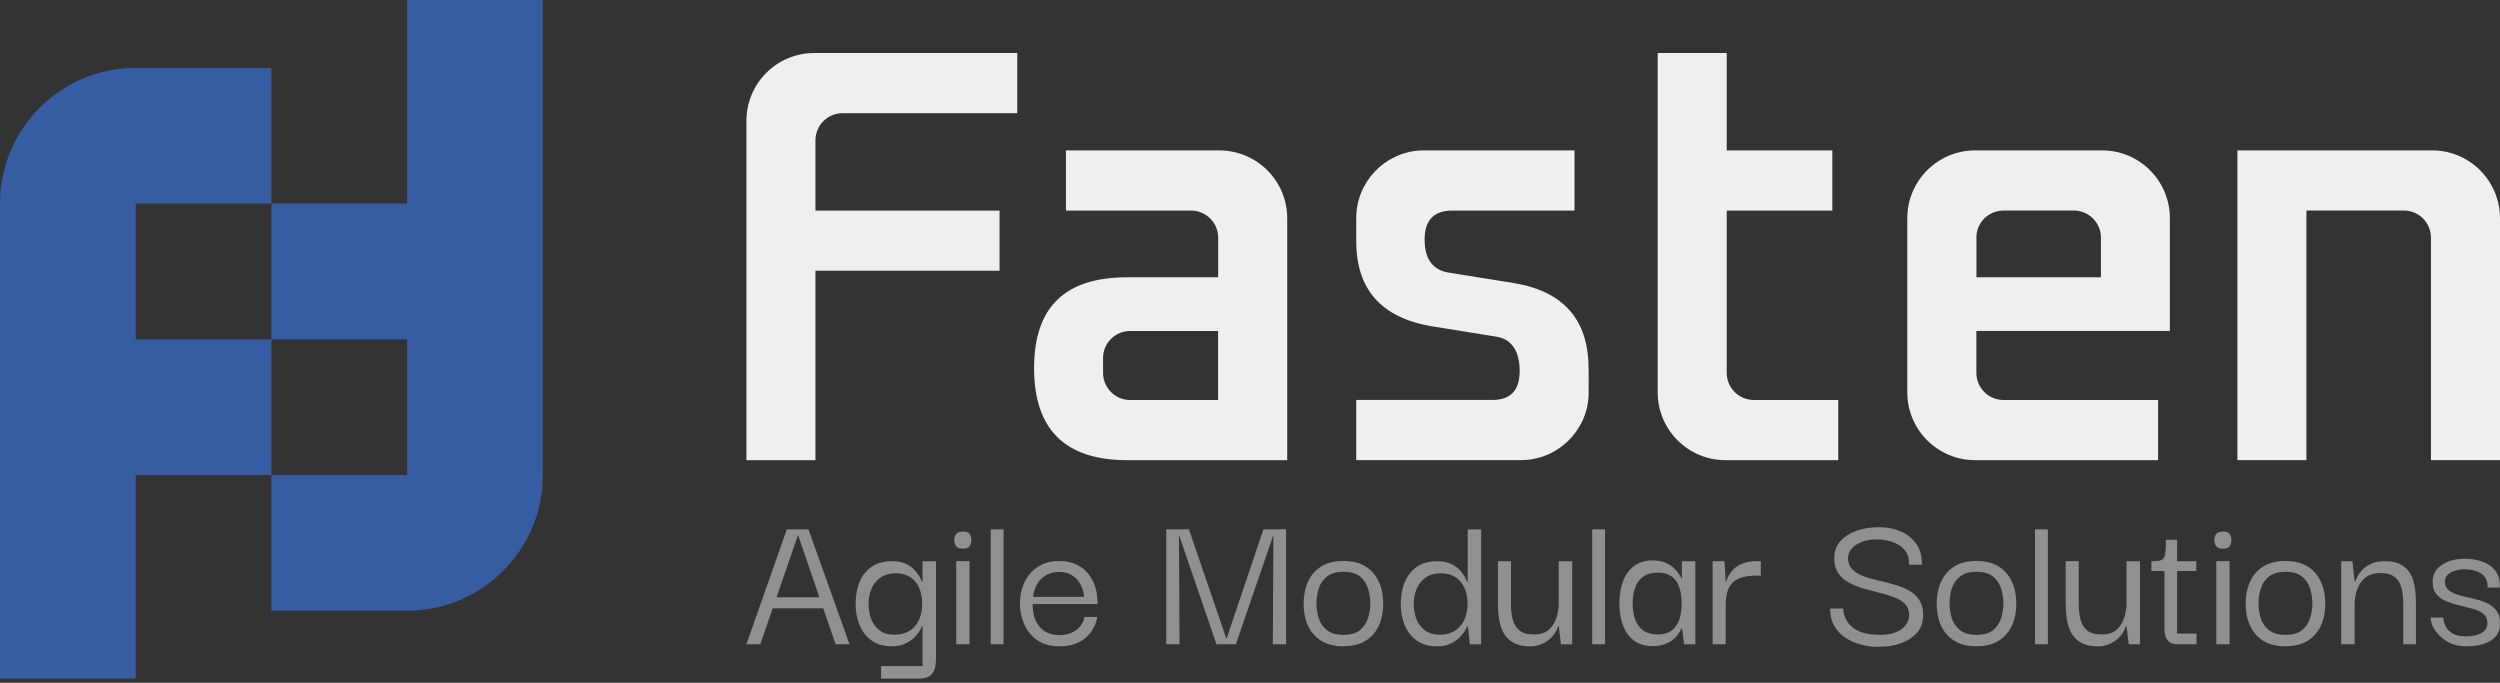
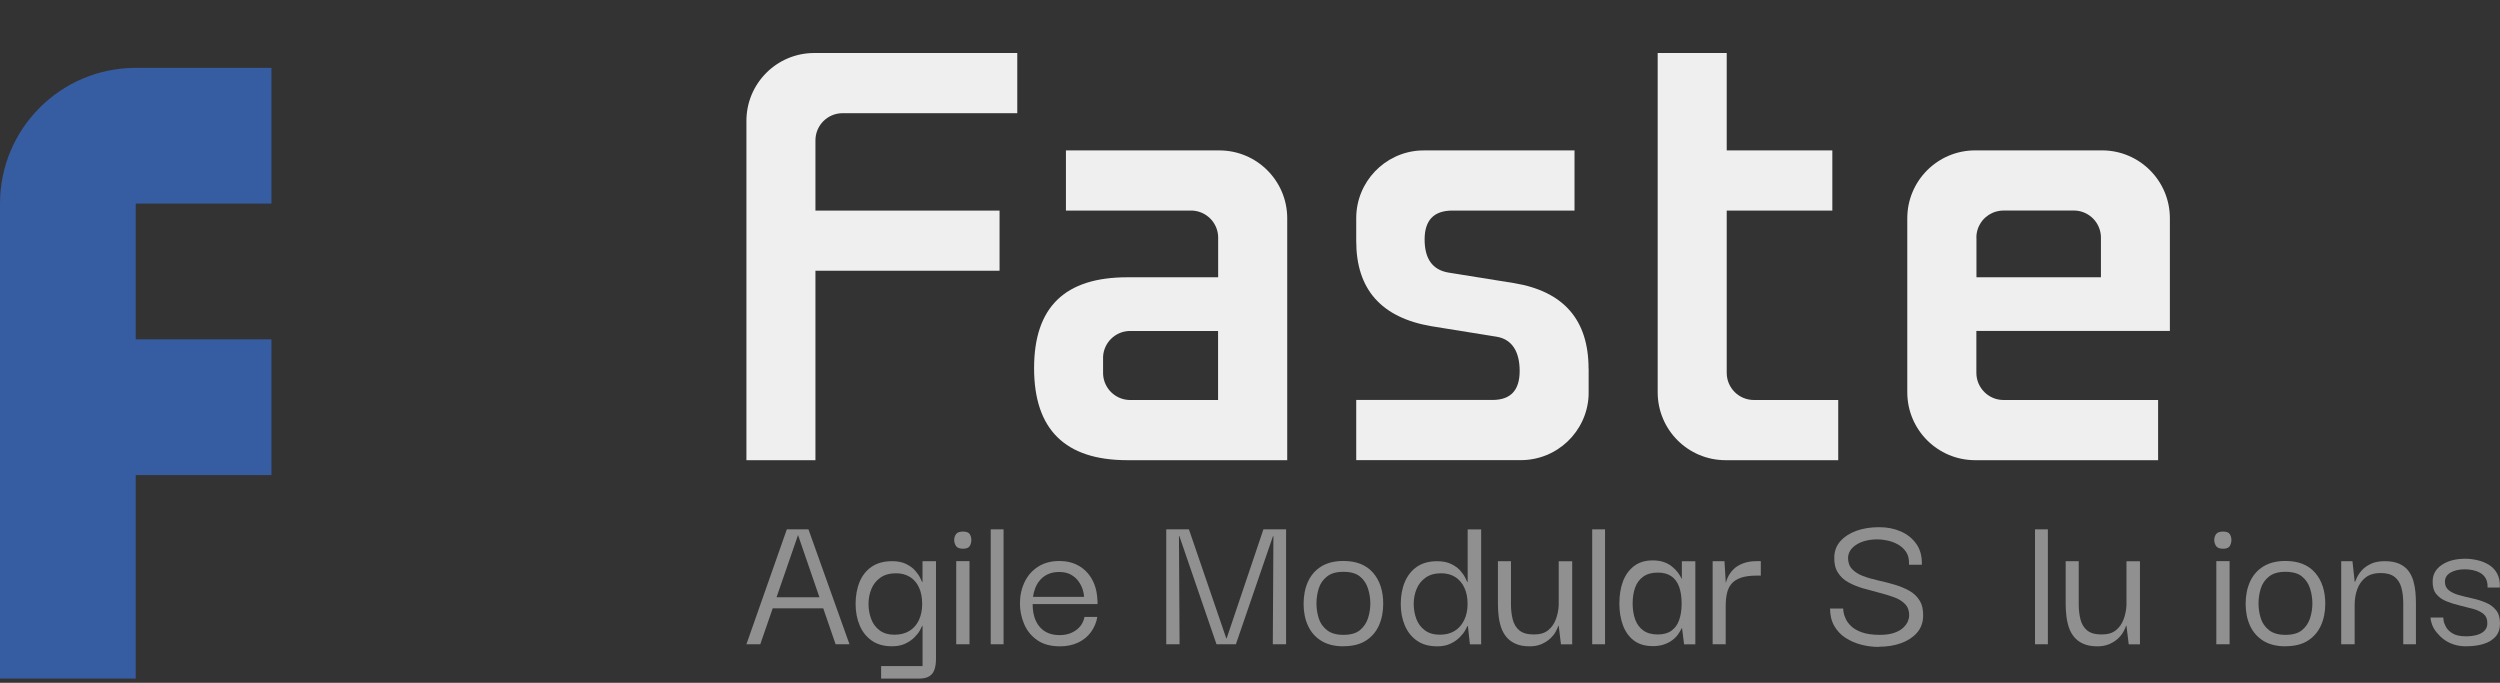
<svg xmlns="http://www.w3.org/2000/svg" width="238" height="65" viewBox="0 0 238 65" fill="none">
  <rect x="0" y="0" width="238" height="65" fill="#333333" stroke="none" />
  <g clip-path="url(#clip0_191_205)">
    <path d="M12.921 19.382V32.303H25.842V45.224H12.921V64.602H0V19.382C0 12.245 5.784 6.461 12.921 6.461H25.842V19.382H12.921Z" fill="#365CA2" />
-     <path d="M51.678 0V45.22C51.678 52.353 45.895 58.141 38.757 58.141H25.836V45.22H38.757V32.299H25.836V19.378H38.757V0H51.678Z" fill="#365CA2" />
    <path d="M71.059 61.333L74.906 50.393H76.965L80.871 61.333H79.55L75.973 50.938L72.379 61.333H71.059ZM73.175 57.911L73.274 56.861H78.618L78.733 57.911H73.175Z" fill="#909090" />
    <path d="M83.882 64.598V63.412H87.828V59.585H87.791C87.766 59.651 87.696 59.786 87.586 59.991C87.475 60.2 87.307 60.418 87.081 60.651C86.855 60.885 86.564 61.09 86.207 61.263C85.85 61.439 85.42 61.525 84.915 61.525C84.152 61.525 83.512 61.349 83 60.992C82.487 60.635 82.101 60.155 81.843 59.544C81.584 58.937 81.453 58.248 81.453 57.485C81.453 56.722 81.584 55.992 81.843 55.376C82.101 54.761 82.491 54.281 83.008 53.937C83.525 53.592 84.169 53.424 84.932 53.424C85.448 53.424 85.891 53.51 86.252 53.686C86.613 53.863 86.905 54.072 87.118 54.318C87.331 54.564 87.491 54.79 87.594 54.999C87.696 55.208 87.762 55.343 87.787 55.409H87.823V53.428H89.107V62.698C89.107 63.113 89.058 63.461 88.96 63.748C88.861 64.031 88.693 64.249 88.455 64.388C88.217 64.532 87.893 64.602 87.491 64.602H83.877L83.882 64.598ZM85.186 60.422C85.703 60.422 86.162 60.307 86.556 60.073C86.95 59.839 87.257 59.499 87.471 59.052C87.684 58.605 87.791 58.084 87.791 57.489C87.791 56.894 87.692 56.373 87.491 55.934C87.29 55.495 87.003 55.159 86.626 54.925C86.248 54.691 85.809 54.577 85.305 54.577C84.698 54.577 84.197 54.716 83.808 54.995C83.418 55.274 83.135 55.635 82.954 56.074C82.774 56.513 82.684 56.988 82.684 57.493C82.684 57.998 82.766 58.457 82.926 58.9C83.086 59.347 83.352 59.712 83.722 59.999C84.091 60.286 84.579 60.426 85.19 60.426L85.186 60.422Z" fill="#909090" />
    <path d="M91.677 52.238C91.353 52.238 91.131 52.152 91.016 51.984C90.901 51.816 90.84 51.623 90.84 51.401C90.84 51.196 90.897 51.012 91.016 50.847C91.131 50.688 91.353 50.605 91.677 50.605C92.001 50.605 92.214 50.688 92.317 50.847C92.419 51.012 92.472 51.196 92.472 51.401C92.472 51.623 92.419 51.816 92.317 51.984C92.214 52.152 92.001 52.238 91.677 52.238ZM91.033 61.332V53.423H92.296V61.332H91.033Z" fill="#909090" />
    <path d="M94.316 61.333V50.393H95.539V61.333H94.316Z" fill="#909090" />
    <path d="M100.884 61.529C100.014 61.529 99.3 61.332 98.738 60.938C98.177 60.545 97.762 60.032 97.496 59.404C97.229 58.777 97.098 58.124 97.098 57.452C97.098 56.713 97.245 56.037 97.537 55.421C97.828 54.806 98.254 54.318 98.82 53.953C99.382 53.592 100.059 53.407 100.851 53.407C101.536 53.407 102.143 53.555 102.668 53.846C103.193 54.137 103.612 54.556 103.932 55.101C104.247 55.647 104.428 56.287 104.465 57.025C104.477 57.078 104.485 57.152 104.485 57.247V57.509H98.308C98.308 58.428 98.529 59.15 98.976 59.675C99.424 60.2 100.055 60.463 100.871 60.463C101.479 60.463 102.004 60.307 102.434 59.995C102.869 59.683 103.136 59.265 103.242 58.732H104.465C104.375 59.261 104.174 59.741 103.862 60.171C103.55 60.598 103.144 60.934 102.639 61.172C102.135 61.41 101.552 61.533 100.892 61.533L100.884 61.529ZM98.341 56.824H103.197C103.197 56.619 103.156 56.381 103.07 56.114C102.984 55.848 102.853 55.59 102.672 55.339C102.492 55.085 102.25 54.876 101.954 54.708C101.655 54.539 101.282 54.453 100.826 54.453C100.424 54.453 100.076 54.523 99.776 54.658C99.477 54.794 99.231 54.974 99.03 55.204C98.829 55.429 98.673 55.688 98.562 55.971C98.451 56.258 98.377 56.541 98.341 56.824Z" fill="#909090" />
    <path d="M111.027 61.333V50.393H113.185L116.741 60.77H116.778L120.277 50.393H122.435V61.333H121.171L121.229 51.032H121.192L117.656 61.333H115.81L112.274 51.032H112.237L112.295 61.333H111.031H111.027Z" fill="#909090" />
    <path d="M127.892 61.529C127.051 61.529 126.345 61.353 125.783 61.004C125.221 60.656 124.799 60.176 124.52 59.565C124.241 58.957 124.102 58.264 124.102 57.485C124.102 56.705 124.241 55.992 124.52 55.376C124.799 54.761 125.221 54.277 125.783 53.928C126.345 53.58 127.051 53.403 127.892 53.403C129.122 53.403 130.062 53.777 130.71 54.519C131.358 55.266 131.682 56.25 131.682 57.481C131.682 58.244 131.547 58.933 131.276 59.54C131.005 60.147 130.591 60.631 130.033 60.988C129.475 61.345 128.761 61.521 127.896 61.521L127.892 61.529ZM127.892 60.438C128.577 60.438 129.102 60.291 129.467 59.991C129.828 59.692 130.086 59.314 130.234 58.855C130.382 58.395 130.455 57.924 130.455 57.448C130.455 56.972 130.382 56.496 130.234 56.029C130.086 55.561 129.828 55.179 129.467 54.884C129.106 54.585 128.581 54.437 127.892 54.437C127.203 54.437 126.71 54.585 126.329 54.884C125.947 55.184 125.685 55.565 125.541 56.029C125.398 56.496 125.328 56.968 125.328 57.448C125.328 57.928 125.398 58.395 125.541 58.855C125.685 59.314 125.947 59.692 126.329 59.991C126.71 60.291 127.231 60.438 127.892 60.438Z" fill="#909090" />
    <path d="M136.793 61.529C136.042 61.529 135.411 61.353 134.898 60.996C134.385 60.639 134 60.159 133.741 59.548C133.483 58.941 133.352 58.252 133.352 57.489C133.352 56.726 133.483 55.995 133.749 55.38C134.016 54.765 134.402 54.285 134.914 53.94C135.427 53.596 136.059 53.428 136.81 53.428C137.339 53.428 137.786 53.514 138.151 53.69C138.512 53.867 138.803 54.076 139.016 54.322C139.23 54.568 139.39 54.794 139.492 55.003C139.595 55.212 139.66 55.347 139.685 55.413H139.722V50.4H141.006V61.34H139.935L139.742 59.593H139.705C139.681 59.658 139.607 59.794 139.492 59.999C139.377 60.208 139.205 60.426 138.975 60.659C138.75 60.893 138.459 61.098 138.102 61.271C137.745 61.447 137.31 61.533 136.789 61.533L136.793 61.529ZM137.105 60.422C137.622 60.422 138.077 60.307 138.467 60.073C138.856 59.839 139.16 59.498 139.381 59.051C139.603 58.604 139.714 58.083 139.714 57.489C139.714 56.894 139.611 56.373 139.402 55.934C139.193 55.495 138.902 55.159 138.528 54.925C138.151 54.691 137.712 54.576 137.207 54.576C136.6 54.576 136.1 54.716 135.71 54.995C135.321 55.273 135.037 55.635 134.857 56.073C134.677 56.512 134.586 56.988 134.586 57.493C134.586 57.997 134.668 58.457 134.828 58.9C134.988 59.347 135.259 59.712 135.636 59.999C136.014 60.286 136.506 60.426 137.113 60.426L137.105 60.422Z" fill="#909090" />
    <path d="M145.596 61.529C145.091 61.529 144.661 61.451 144.304 61.295C143.947 61.14 143.656 60.93 143.43 60.664C143.205 60.397 143.032 60.094 142.913 59.749C142.798 59.404 142.716 59.044 142.671 58.662C142.626 58.281 142.602 57.895 142.602 57.505V53.424H143.844V57.522C143.844 58.038 143.898 58.519 144.009 58.962C144.119 59.4 144.328 59.753 144.64 60.012C144.952 60.27 145.411 60.401 146.018 60.401C146.626 60.401 147.056 60.266 147.389 59.995C147.721 59.724 147.963 59.376 148.119 58.957C148.275 58.535 148.365 58.092 148.389 57.628V53.432H149.673V61.341H148.603L148.389 59.573H148.353C148.299 59.741 148.213 59.934 148.09 60.155C147.967 60.377 147.795 60.59 147.573 60.795C147.352 61.004 147.077 61.176 146.749 61.32C146.42 61.464 146.031 61.533 145.592 61.533L145.596 61.529Z" fill="#909090" />
    <path d="M151.578 61.333V50.393H152.801V61.333H151.578Z" fill="#909090" />
    <path d="M157.331 61.508C156.605 61.508 156.01 61.332 155.542 60.975C155.075 60.618 154.73 60.138 154.505 59.527C154.279 58.92 154.164 58.227 154.164 57.447C154.164 56.668 154.279 55.938 154.513 55.331C154.747 54.724 155.099 54.24 155.571 53.883C156.043 53.526 156.629 53.35 157.331 53.35C157.745 53.35 158.106 53.403 158.41 53.514C158.713 53.624 158.976 53.768 159.197 53.953C159.419 54.133 159.603 54.326 159.751 54.527C159.899 54.728 160.013 54.921 160.091 55.101H160.112V53.432H161.396V61.34H160.325L160.132 59.806H160.096C160.005 59.999 159.886 60.2 159.747 60.397C159.603 60.598 159.419 60.782 159.193 60.95C158.967 61.119 158.701 61.254 158.397 61.357C158.094 61.459 157.741 61.513 157.339 61.513L157.331 61.508ZM157.815 60.401C158.36 60.401 158.795 60.282 159.127 60.04C159.46 59.802 159.702 59.462 159.858 59.019C160.013 58.58 160.091 58.059 160.091 57.464C160.091 56.828 160.009 56.291 159.849 55.852C159.685 55.413 159.439 55.077 159.103 54.851C158.766 54.625 158.34 54.511 157.819 54.511C157.249 54.511 156.785 54.642 156.428 54.9C156.071 55.159 155.817 55.507 155.661 55.95C155.505 56.389 155.427 56.89 155.427 57.447C155.427 58.005 155.51 58.526 155.669 58.973C155.829 59.42 156.092 59.769 156.445 60.023C156.802 60.278 157.257 60.401 157.815 60.401Z" fill="#909090" />
    <path d="M163.043 61.333V53.424H164.171L164.306 55.697L164.286 57.407V61.333H163.043ZM164.286 57.641L164.228 55.91C164.253 55.61 164.331 55.315 164.462 55.016C164.594 54.716 164.778 54.45 165.016 54.208C165.254 53.965 165.562 53.777 165.939 53.633C166.316 53.49 166.755 53.42 167.26 53.42H167.629V54.798H167.239C166.616 54.798 166.111 54.868 165.726 55.003C165.336 55.139 165.041 55.336 164.831 55.586C164.622 55.84 164.483 56.139 164.405 56.488C164.327 56.837 164.29 57.218 164.29 57.633L164.286 57.641Z" fill="#909090" />
    <path d="M178.87 61.587C178.3 61.587 177.738 61.517 177.188 61.374C176.639 61.23 176.138 61.013 175.691 60.721C175.244 60.43 174.887 60.053 174.621 59.585C174.354 59.117 174.223 58.568 174.223 57.932H175.466C175.466 57.969 175.478 58.08 175.502 58.264C175.527 58.445 175.597 58.658 175.708 58.904C175.818 59.15 175.995 59.388 176.241 59.622C176.487 59.856 176.832 60.049 177.27 60.205C177.709 60.36 178.275 60.438 178.96 60.438C179.531 60.438 179.998 60.369 180.367 60.233C180.737 60.098 181.02 59.93 181.221 59.729C181.422 59.528 181.561 59.327 181.639 59.126C181.717 58.925 181.754 58.761 181.754 58.629C181.766 58.174 181.643 57.809 181.385 57.53C181.126 57.251 180.778 57.03 180.347 56.87C179.912 56.71 179.436 56.562 178.919 56.431C178.403 56.299 177.886 56.16 177.373 56.012C176.86 55.865 176.393 55.672 175.966 55.438C175.539 55.204 175.203 54.892 174.957 54.495C174.711 54.101 174.6 53.596 174.625 52.989C174.649 52.407 174.85 51.906 175.228 51.492C175.605 51.078 176.11 50.758 176.741 50.528C177.377 50.302 178.087 50.188 178.878 50.188C179.67 50.188 180.318 50.319 180.938 50.585C181.561 50.852 182.057 51.25 182.435 51.779C182.812 52.312 182.984 52.973 182.96 53.76H181.737C181.762 53.268 181.672 52.866 181.467 52.554C181.258 52.243 180.995 52.001 180.671 51.824C180.347 51.648 180.015 51.525 179.67 51.455C179.325 51.385 179.026 51.348 178.768 51.348C177.951 51.348 177.283 51.508 176.758 51.832C176.233 52.156 175.958 52.579 175.933 53.096C175.933 53.551 176.064 53.912 176.323 54.183C176.581 54.453 176.926 54.671 177.352 54.835C177.779 54.999 178.255 55.135 178.78 55.253C179.305 55.368 179.822 55.504 180.335 55.651C180.847 55.799 181.315 55.992 181.742 56.226C182.168 56.459 182.505 56.775 182.751 57.177C182.997 57.579 183.107 58.092 183.083 58.711C183.058 59.319 182.857 59.835 182.48 60.258C182.103 60.68 181.606 61.004 180.983 61.23C180.359 61.456 179.654 61.57 178.866 61.57L178.87 61.587Z" fill="#909090" />
-     <path d="M188.161 61.529C187.32 61.529 186.615 61.353 186.053 61.004C185.491 60.656 185.068 60.176 184.789 59.565C184.511 58.957 184.371 58.264 184.371 57.485C184.371 56.705 184.511 55.992 184.789 55.376C185.068 54.761 185.491 54.277 186.053 53.928C186.615 53.58 187.32 53.403 188.161 53.403C189.392 53.403 190.331 53.777 190.979 54.519C191.627 55.266 191.952 56.25 191.952 57.481C191.952 58.244 191.816 58.933 191.541 59.54C191.271 60.147 190.856 60.631 190.298 60.988C189.741 61.345 189.027 61.521 188.161 61.521V61.529ZM188.161 60.438C188.846 60.438 189.371 60.291 189.736 59.991C190.097 59.692 190.356 59.314 190.504 58.855C190.651 58.395 190.725 57.924 190.725 57.448C190.725 56.972 190.651 56.496 190.504 56.029C190.356 55.561 190.097 55.179 189.736 54.884C189.375 54.585 188.85 54.437 188.161 54.437C187.472 54.437 186.98 54.585 186.598 54.884C186.217 55.184 185.954 55.565 185.811 56.029C185.667 56.496 185.598 56.968 185.598 57.448C185.598 57.928 185.667 58.395 185.811 58.855C185.954 59.314 186.217 59.692 186.598 59.991C186.98 60.291 187.501 60.438 188.161 60.438Z" fill="#909090" />
    <path d="M193.734 61.333V50.393H194.957V61.333H193.734Z" fill="#909090" />
    <path d="M199.643 61.529C199.138 61.529 198.707 61.451 198.351 61.295C197.994 61.14 197.702 60.93 197.477 60.664C197.251 60.397 197.079 60.094 196.964 59.749C196.849 59.404 196.767 59.044 196.722 58.662C196.677 58.281 196.652 57.895 196.652 57.505V53.424H197.895V57.522C197.895 58.038 197.949 58.519 198.059 58.962C198.17 59.4 198.379 59.753 198.691 60.012C199.003 60.27 199.462 60.401 200.069 60.401C200.676 60.401 201.107 60.266 201.439 59.995C201.772 59.724 202.014 59.376 202.169 58.957C202.325 58.535 202.416 58.092 202.44 57.628V53.432H203.724V61.341H202.654L202.44 59.573H202.403C202.35 59.741 202.264 59.934 202.141 60.155C202.018 60.377 201.845 60.59 201.628 60.795C201.407 61.004 201.132 61.176 200.804 61.32C200.471 61.464 200.086 61.533 199.647 61.533L199.643 61.529Z" fill="#909090" />
-     <path d="M204.812 54.359V53.428C205.124 53.428 205.374 53.412 205.559 53.379C205.748 53.346 205.887 53.268 205.977 53.145C206.068 53.022 206.125 52.817 206.154 52.534C206.178 52.251 206.191 51.865 206.191 51.39H207.261V53.428H209.087V54.359H204.812ZM207.339 61.333C206.872 61.333 206.544 61.202 206.347 60.943C206.154 60.685 206.055 60.328 206.055 59.873V54.179H207.261V60.32H209.107V61.329H207.339V61.333Z" fill="#909090" />
    <path d="M211.634 52.238C211.31 52.238 211.088 52.152 210.973 51.984C210.858 51.816 210.797 51.623 210.797 51.401C210.797 51.196 210.854 51.012 210.973 50.847C211.088 50.688 211.31 50.605 211.634 50.605C211.958 50.605 212.171 50.688 212.274 50.847C212.376 51.012 212.429 51.196 212.429 51.401C212.429 51.623 212.376 51.816 212.274 51.984C212.171 52.152 211.958 52.238 211.634 52.238ZM210.994 61.332V53.423H212.257V61.332H210.994Z" fill="#909090" />
    <path d="M217.575 61.529C216.734 61.529 216.029 61.353 215.467 61.004C214.905 60.656 214.482 60.176 214.204 59.565C213.925 58.957 213.785 58.264 213.785 57.485C213.785 56.705 213.925 55.992 214.204 55.376C214.482 54.761 214.905 54.277 215.467 53.928C216.029 53.58 216.734 53.403 217.575 53.403C218.806 53.403 219.745 53.777 220.393 54.519C221.042 55.266 221.366 56.25 221.366 57.481C221.366 58.244 221.23 58.933 220.955 59.54C220.685 60.147 220.27 60.631 219.712 60.988C219.155 61.345 218.441 61.521 217.575 61.521V61.529ZM217.575 60.438C218.26 60.438 218.785 60.291 219.151 59.991C219.512 59.692 219.77 59.314 219.918 58.855C220.065 58.395 220.139 57.924 220.139 57.448C220.139 56.972 220.065 56.496 219.918 56.029C219.77 55.561 219.512 55.179 219.151 54.884C218.79 54.585 218.264 54.437 217.575 54.437C216.886 54.437 216.394 54.585 216.013 54.884C215.631 55.184 215.369 55.565 215.225 56.029C215.081 56.496 215.012 56.968 215.012 57.448C215.012 57.928 215.081 58.395 215.225 58.855C215.369 59.314 215.631 59.692 216.013 59.991C216.394 60.291 216.915 60.438 217.575 60.438Z" fill="#909090" />
    <path d="M222.883 61.332V53.424H223.954L224.167 55.385H224.204C224.228 55.319 224.29 55.179 224.388 54.966C224.487 54.753 224.639 54.527 224.844 54.297C225.049 54.064 225.332 53.859 225.689 53.686C226.046 53.51 226.497 53.424 227.038 53.424C227.58 53.424 228.035 53.506 228.4 53.666C228.761 53.83 229.052 54.047 229.266 54.326C229.479 54.605 229.639 54.921 229.742 55.27C229.844 55.618 229.914 55.979 229.947 56.349C229.979 56.718 229.996 57.079 229.996 57.427V61.332H228.79V57.427C228.79 56.857 228.728 56.357 228.605 55.922C228.482 55.487 228.265 55.151 227.953 54.913C227.641 54.675 227.202 54.552 226.632 54.552C226.062 54.552 225.578 54.691 225.213 54.97C224.852 55.249 224.585 55.618 224.417 56.078C224.249 56.537 224.163 57.038 224.163 57.583V61.332H222.879H222.883Z" fill="#909090" />
    <path d="M234.775 61.529C234.336 61.529 233.934 61.467 233.569 61.344C233.208 61.221 232.892 61.057 232.625 60.848C232.359 60.642 232.133 60.417 231.944 60.179C231.756 59.941 231.616 59.695 231.526 59.449C231.436 59.203 231.391 58.981 231.391 58.788H232.597C232.597 58.788 232.609 58.899 232.634 59.08C232.658 59.26 232.736 59.469 232.867 59.703C232.999 59.937 233.212 60.142 233.507 60.314C233.807 60.491 234.225 60.577 234.771 60.577C235.16 60.577 235.509 60.532 235.821 60.441C236.133 60.351 236.375 60.208 236.551 60.015C236.727 59.822 236.805 59.58 236.793 59.297C236.793 58.92 236.666 58.633 236.416 58.432C236.161 58.231 235.837 58.075 235.435 57.964C235.033 57.853 234.611 57.746 234.172 57.644C233.733 57.541 233.31 57.406 232.908 57.246C232.506 57.086 232.182 56.856 231.936 56.557C231.69 56.258 231.575 55.843 231.588 55.314C231.6 54.666 231.895 54.153 232.474 53.768C233.048 53.386 233.79 53.193 234.697 53.193C235.074 53.193 235.456 53.239 235.854 53.329C236.247 53.419 236.612 53.567 236.941 53.768C237.273 53.969 237.535 54.248 237.728 54.604C237.921 54.961 238.007 55.404 237.982 55.934H236.818C236.83 55.572 236.768 55.277 236.633 55.047C236.498 54.822 236.317 54.645 236.087 54.522C235.862 54.399 235.62 54.317 235.37 54.268C235.115 54.223 234.881 54.198 234.66 54.198C234.102 54.198 233.647 54.301 233.29 54.51C232.933 54.719 232.757 55.011 232.757 55.384C232.757 55.733 232.884 56.007 233.134 56.2C233.388 56.393 233.708 56.549 234.106 56.655C234.5 56.766 234.922 56.869 235.37 56.967C235.817 57.066 236.239 57.197 236.641 57.365C237.043 57.533 237.371 57.771 237.622 58.083C237.876 58.395 237.999 58.821 237.999 59.367C237.999 59.871 237.859 60.282 237.58 60.602C237.302 60.917 236.92 61.151 236.436 61.303C235.952 61.455 235.398 61.525 234.775 61.525V61.529Z" fill="#909090" />
    <path d="M116.08 14.316H101.477V20.047H113.385C113.442 20.047 113.5 20.047 113.557 20.051C114.849 20.137 115.879 21.167 115.965 22.459C115.969 22.516 115.969 22.574 115.969 22.631V26.397H107.322C101.403 26.397 98.445 29.206 98.445 35.048C98.445 40.889 101.403 43.809 107.322 43.809H122.544V20.781C122.544 17.212 119.648 14.32 116.084 14.32L116.08 14.316ZM115.965 38.079H107.597C107.539 38.079 107.482 38.079 107.425 38.075C106.132 37.989 105.103 36.959 105.017 35.667C105.017 35.61 105.013 35.552 105.013 35.495V34.092C105.013 34.047 105.013 34.006 105.013 33.961C105.078 32.636 106.141 31.578 107.461 31.512C107.486 31.512 107.507 31.512 107.527 31.512C107.548 31.512 107.568 31.512 107.593 31.512H115.961V38.087L115.965 38.079Z" fill="#EFEFEF" />
    <path d="M175 38.079V43.809H164.273C160.704 43.809 157.812 40.918 157.812 37.349V5.046H164.384V14.316H174.438V20.047H164.384V35.495C164.384 36.922 165.541 38.079 166.968 38.079H175Z" fill="#EFEFEF" />
    <path d="M77.63 13.361V20.047H95.158V25.777H77.63V43.809H71.059V11.507C71.059 7.938 73.951 5.046 77.519 5.046H96.844V10.776H80.214C78.787 10.776 77.63 11.933 77.63 13.361Z" fill="#EFEFEF" />
    <path d="M206.572 31.504V20.777C206.572 17.208 203.68 14.316 200.111 14.316H188.035C184.47 14.316 181.574 17.208 181.574 20.777V37.349C181.574 40.918 184.47 43.809 188.035 43.809H205.452V38.079H190.734C190.151 38.079 189.618 37.886 189.187 37.562C189.085 37.488 188.995 37.406 188.909 37.32C188.441 36.853 188.15 36.209 188.15 35.495V31.504H206.572ZM188.15 22.627C188.15 22.524 188.154 22.422 188.166 22.319C188.174 22.254 188.182 22.188 188.199 22.127C188.199 22.11 188.203 22.098 188.207 22.085C188.224 22.008 188.24 21.934 188.265 21.86C188.281 21.798 188.306 21.737 188.326 21.679C188.4 21.503 188.486 21.339 188.589 21.183C188.613 21.15 188.634 21.117 188.662 21.081C188.679 21.056 188.695 21.035 188.712 21.015C188.728 20.99 188.749 20.97 188.765 20.949C188.798 20.912 188.826 20.875 188.863 20.843C188.876 20.83 188.888 20.814 188.9 20.806C188.913 20.793 188.925 20.781 188.937 20.769C188.966 20.736 188.995 20.711 189.032 20.683C189.216 20.519 189.425 20.383 189.651 20.281C189.688 20.26 189.725 20.244 189.766 20.231C189.84 20.199 189.918 20.17 190 20.149C190.082 20.125 190.16 20.104 190.242 20.092C190.279 20.08 190.324 20.076 190.365 20.072C190.402 20.063 190.447 20.059 190.488 20.055C190.57 20.047 190.652 20.043 190.738 20.043H197.424C197.482 20.043 197.539 20.043 197.596 20.047C198.889 20.133 199.918 21.163 200.004 22.455C200.008 22.512 200.008 22.57 200.008 22.627V26.393H188.158V22.627H188.15Z" fill="#EFEFEF" />
    <path d="M151.239 35.097C151.239 35.314 151.239 37.025 151.239 37.234C151.239 37.369 151.239 37.509 151.235 37.64V37.677C151.063 41.09 148.241 43.805 144.783 43.805H129.113V38.075H142.088C143.811 38.075 144.672 37.156 144.672 35.323C144.672 33.489 143.958 32.328 142.539 32.066L141.349 31.873L136.247 31.052C131.488 30.232 129.113 27.533 129.113 22.963V20.773C129.113 20.752 129.113 20.736 129.113 20.715C129.142 17.311 131.804 14.534 135.164 14.329C135.295 14.329 135.43 14.325 135.57 14.32C135.59 14.32 135.664 14.32 135.775 14.32C136.345 14.32 137.875 14.316 137.986 14.316H149.894V20.047H138.265C136.501 20.047 135.623 20.966 135.623 22.799C135.623 24.633 136.374 25.683 137.867 25.945L139.147 26.151L144.155 26.955C148.872 27.742 151.231 30.458 151.231 35.101L151.239 35.097Z" fill="#EFEFEF" />
-     <path d="M238.001 20.777V43.805H231.426V22.627C231.426 22.57 231.426 22.512 231.422 22.455C231.336 21.163 230.306 20.133 229.014 20.047C228.957 20.047 228.899 20.043 228.842 20.043H219.571V43.805H213V14.316H231.537C235.101 14.316 237.997 17.208 237.997 20.777H238.001Z" fill="#EFEFEF" />
  </g>
  <defs>
    <clipPath id="clip0_191_205">
      <rect width="238" height="64.598" fill="white" />
    </clipPath>
  </defs>
</svg>